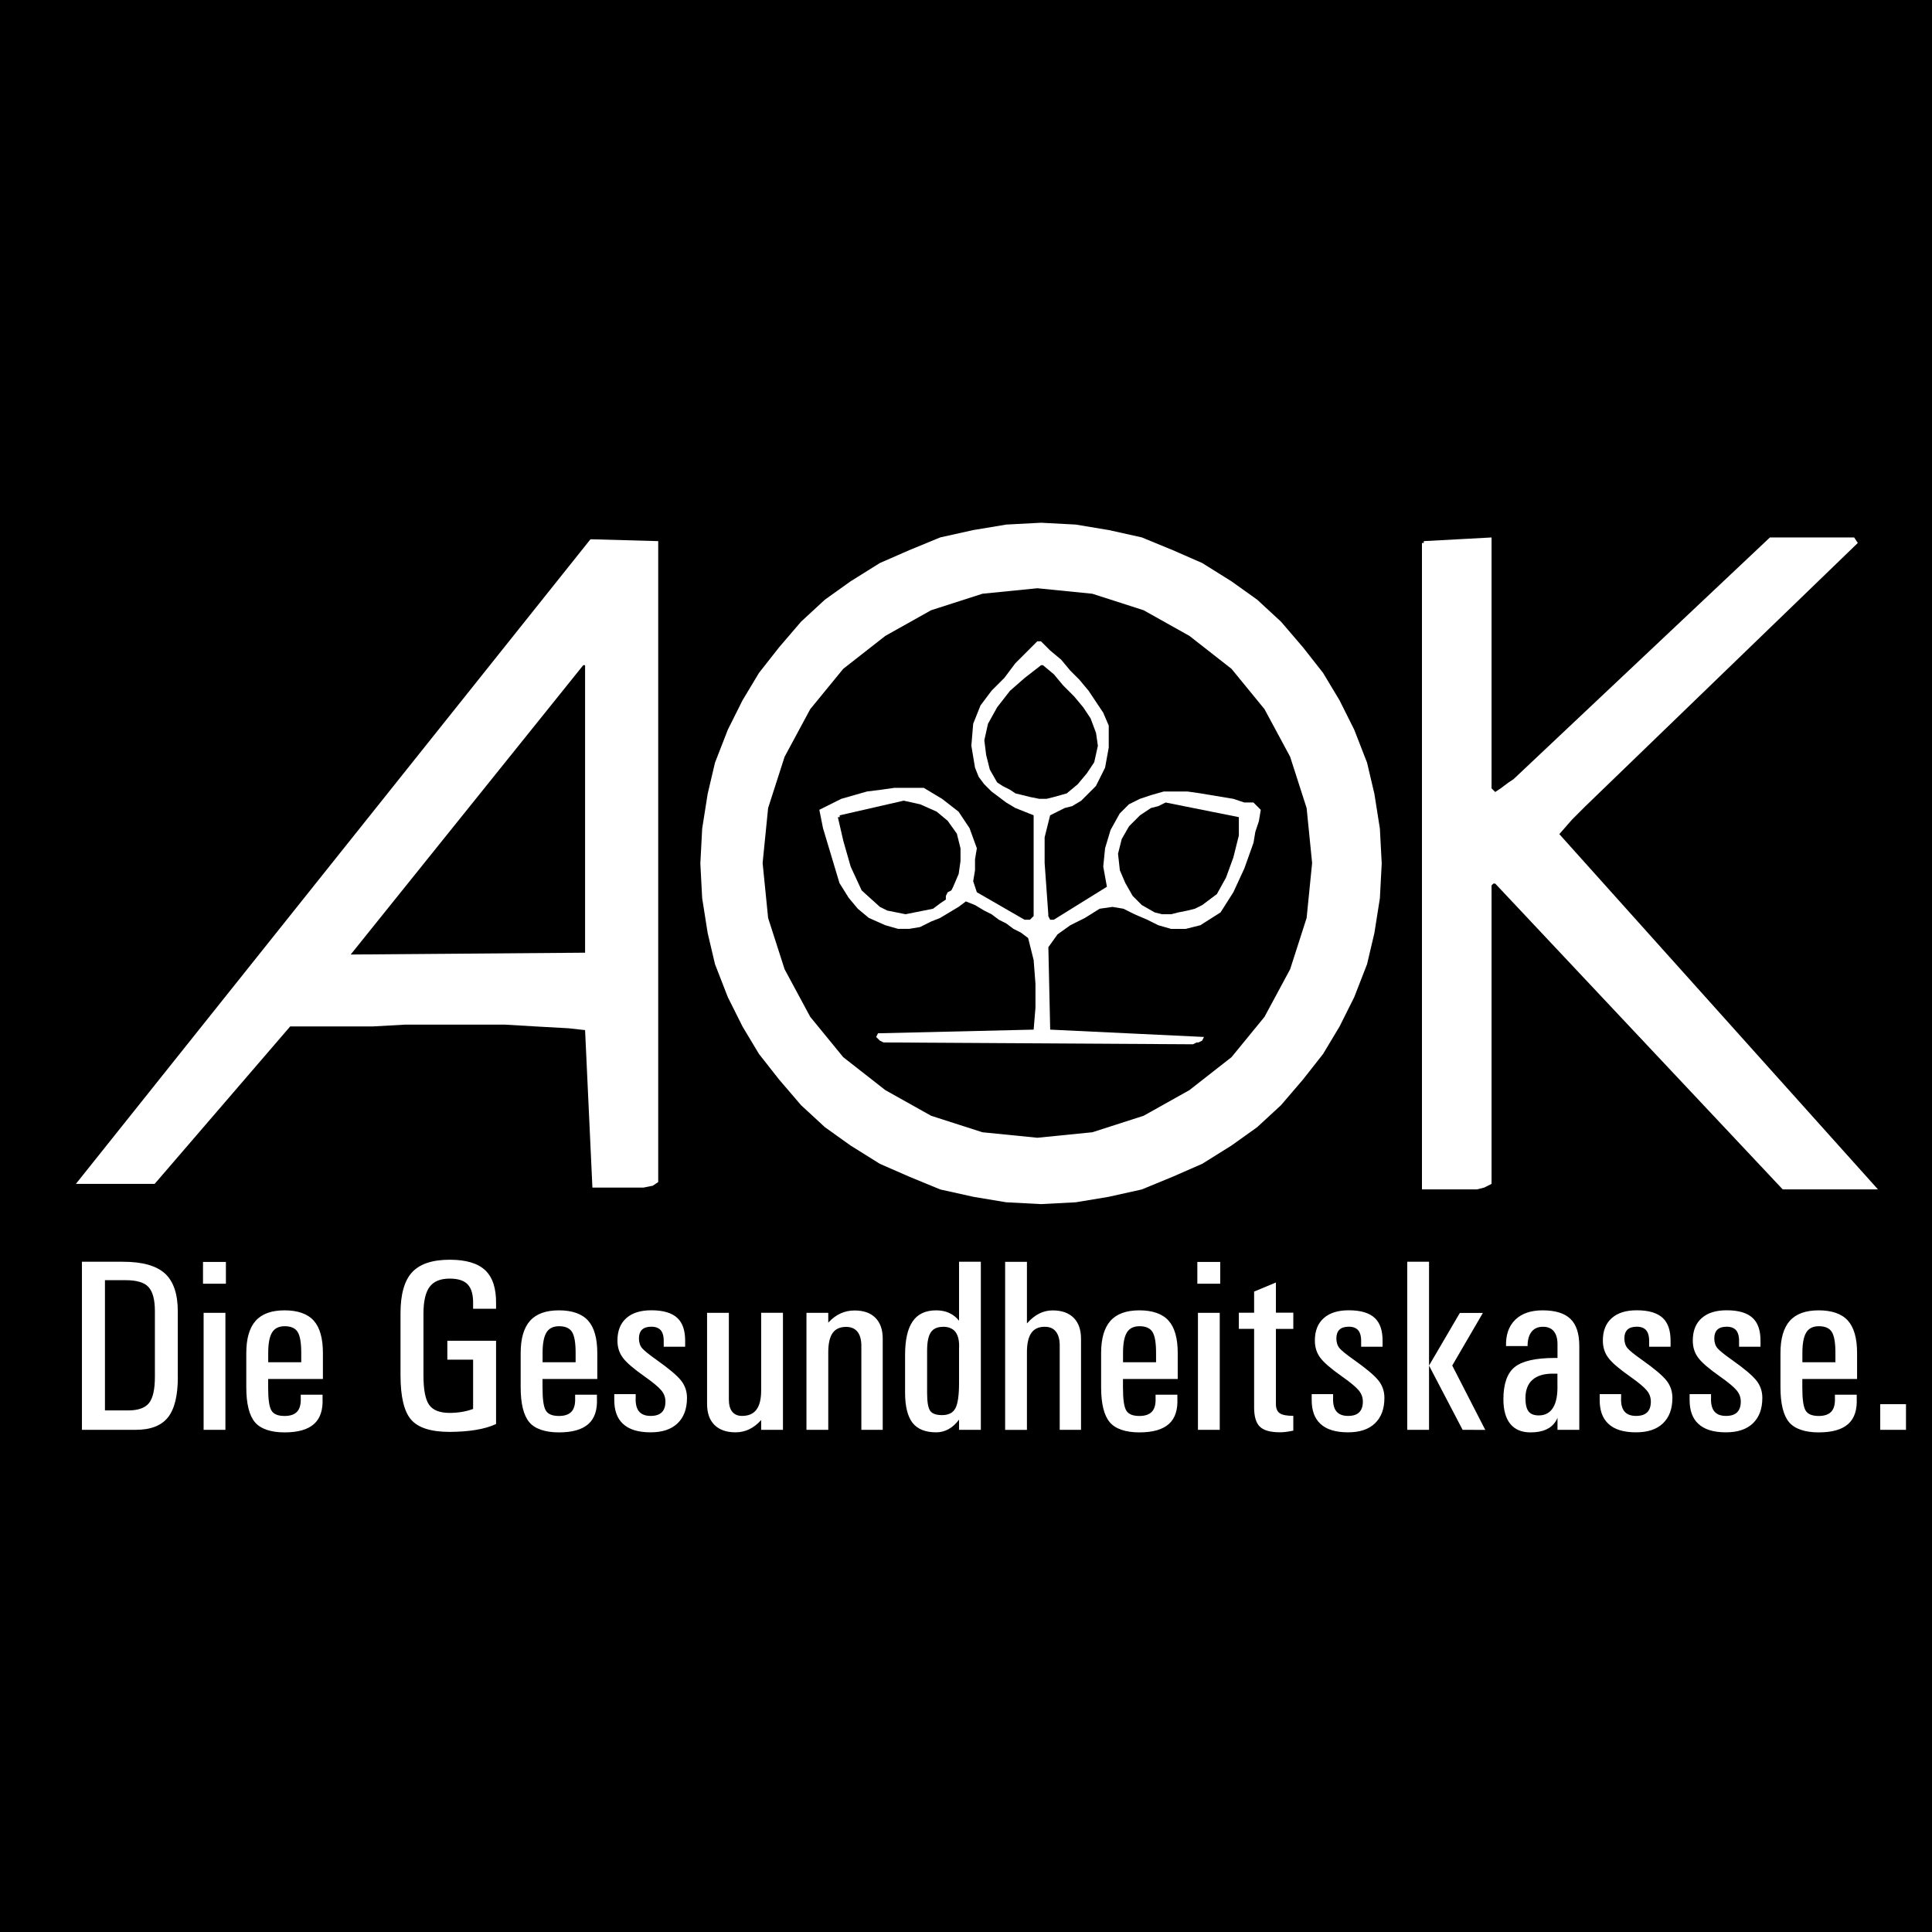
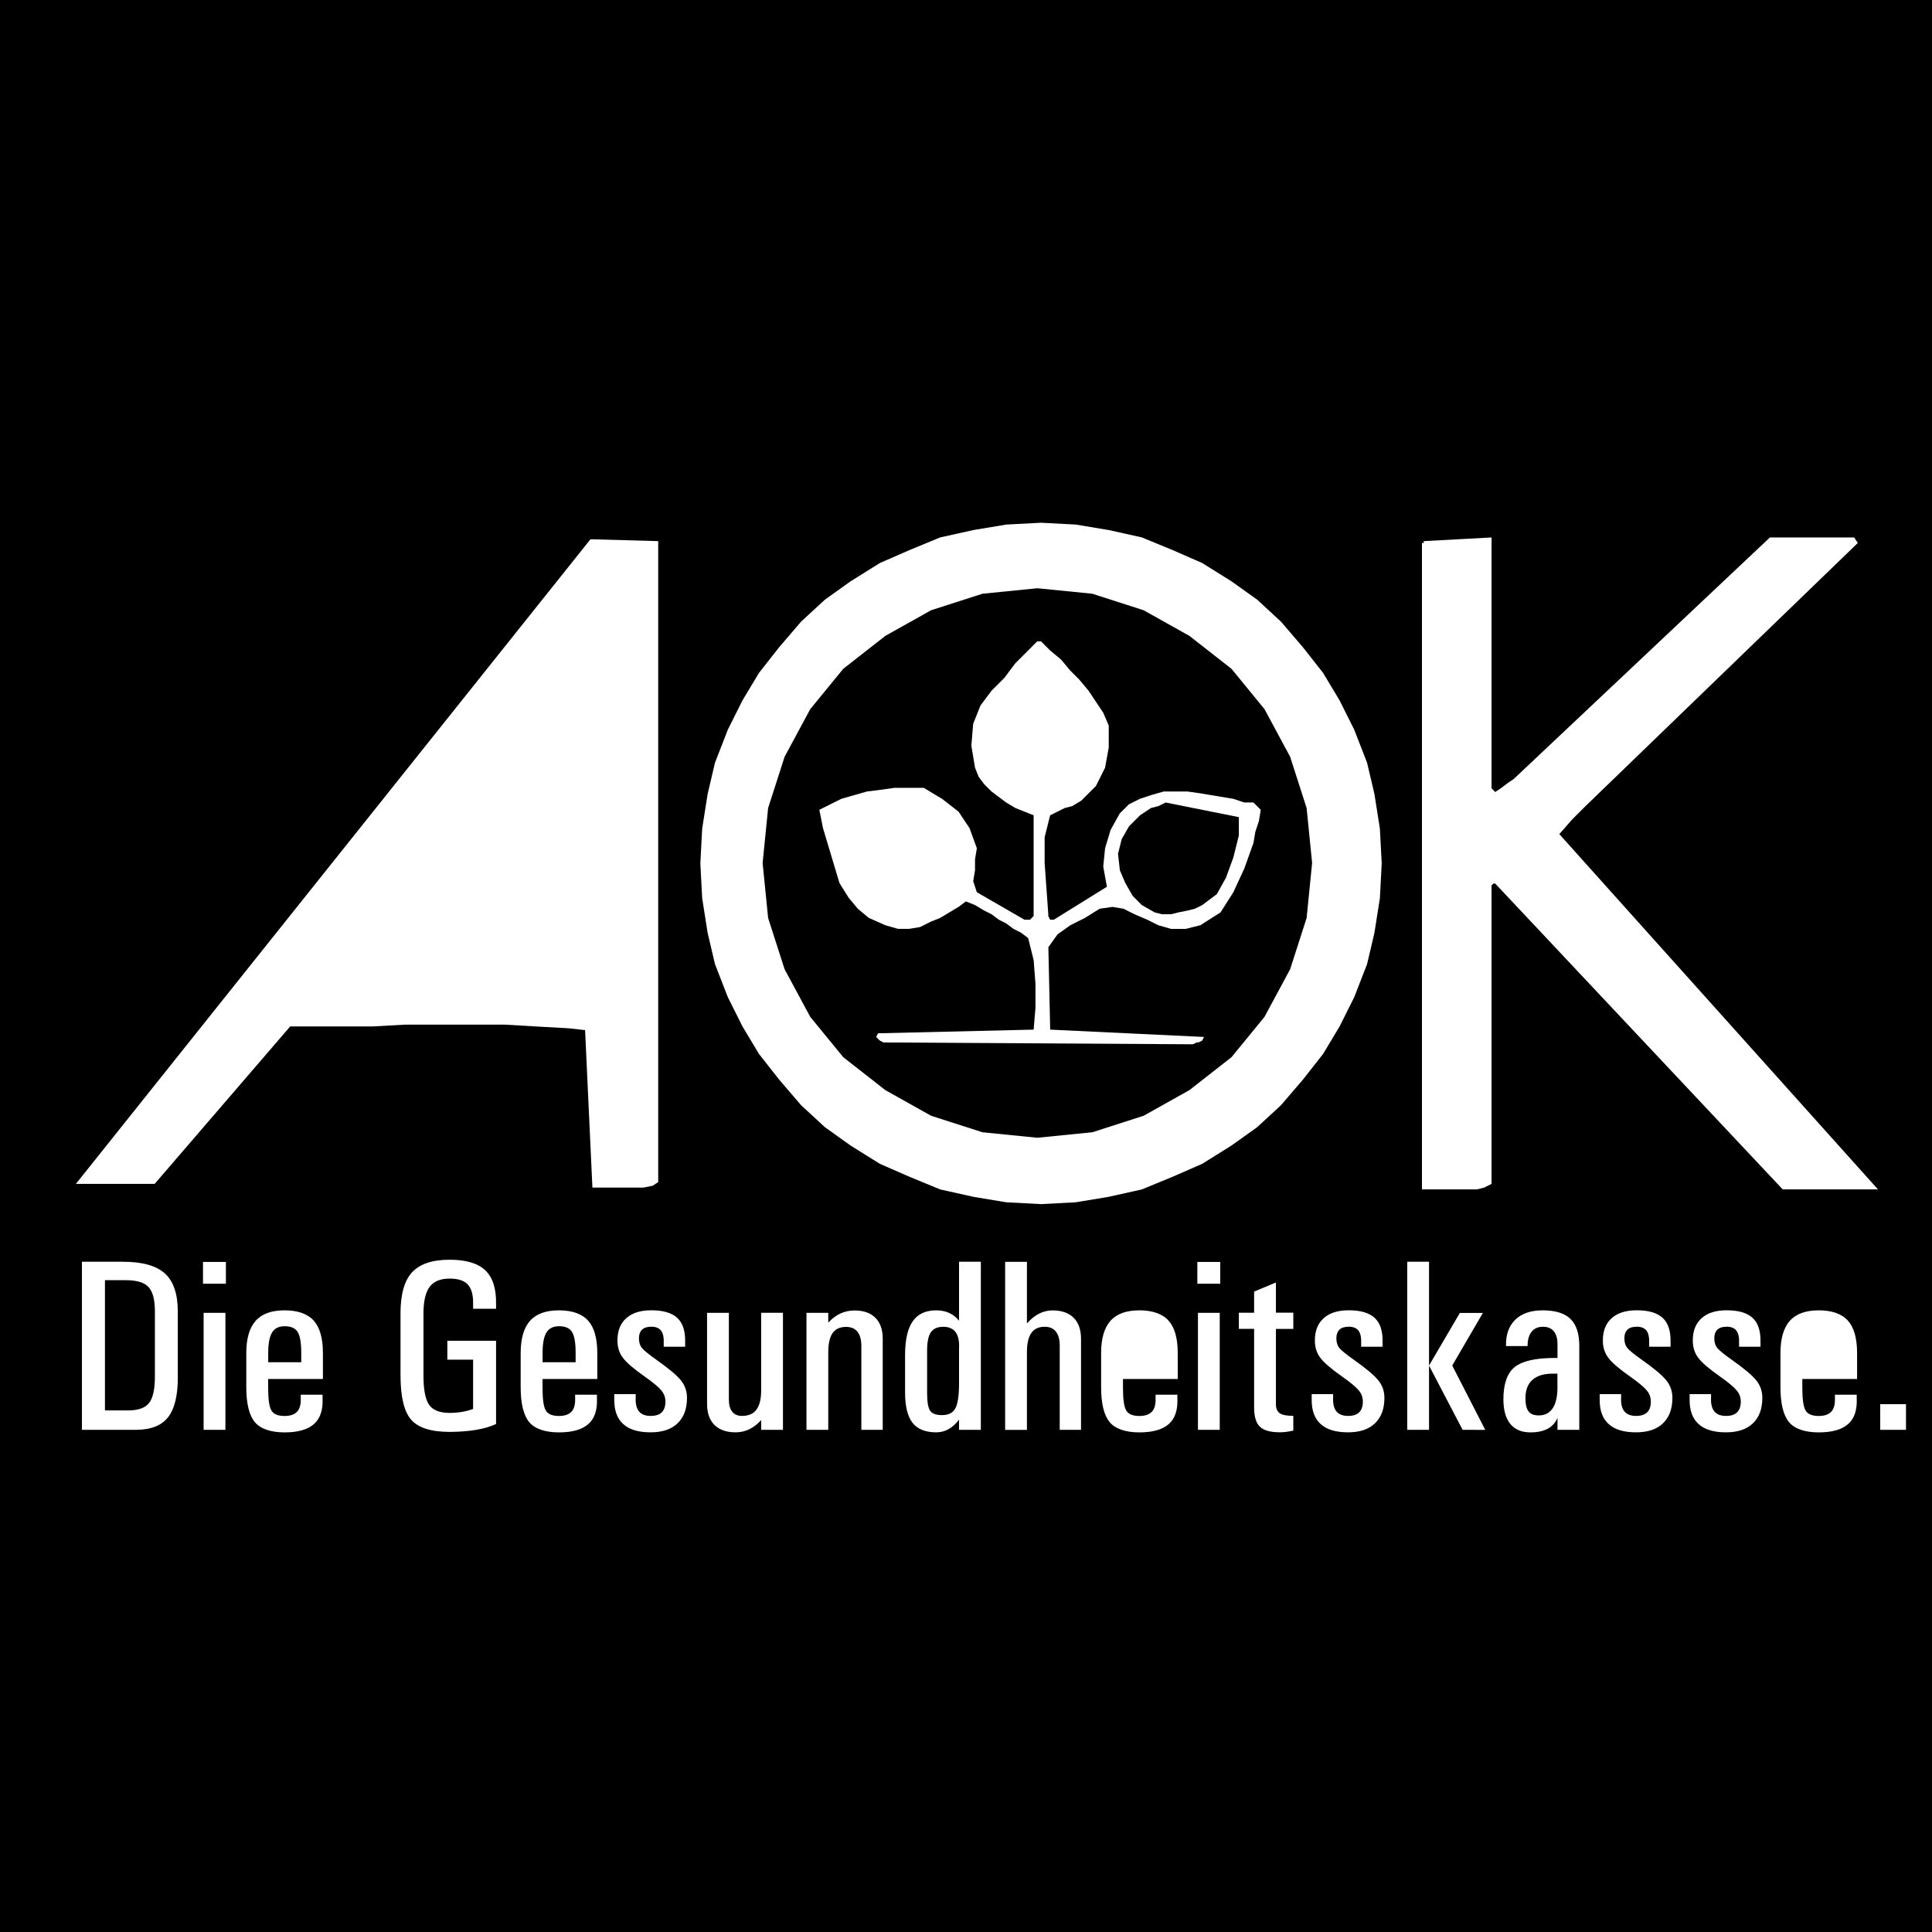
<svg xmlns="http://www.w3.org/2000/svg" id="Ebene_1" version="1.1" viewBox="0 0 316.44 316.44">
  <path d="M249.85,229s0,0,0-.01c0,0,0-.02,0-.03v.04Z" />
  <path d="M154.47,217.32c-.94,0-1.61.3-2.01.9-.41.6-.61,1.61-.61,3.02v6.91c0,1.46.16,2.42.49,2.91.33.48.98.72,1.95.72,1.07,0,1.8-.37,2.2-1.13.39-.75.59-2.11.59-4.09v-5.64c.07-1.21-.12-2.11-.55-2.71-.44-.6-1.13-.9-2.06-.9Z" />
  <path d="M250.99,226.01c-.76.68-1.13,1.67-1.14,2.97,0,1.01.17,1.74.5,2.18.34.45.9.67,1.68.67,1.05,0,1.84-.43,2.36-1.29.52-.86.75-2.12.7-3.77v-1.78h-.78c-1.46,0-2.56.34-3.33,1.03Z" />
  <path d="M91.56,217.22c-.95,0-1.64.34-2.06,1.03-.42.69-.63,1.8-.63,3.35v1.52h5.41v-1.52c0-1.67-.19-2.81-.59-3.44-.39-.63-1.1-.94-2.12-.94Z" />
  <path d="M0,0v316.44h316.44V0H0ZM29.13,225.52c0,3.06-.54,5.27-1.62,6.63-1.08,1.36-2.84,2.04-5.29,2.04h-8.8v-27.53h6.71c3.17,0,5.46.64,6.87,1.91,1.41,1.28,2.12,3.35,2.12,6.23v10.73ZM36.92,234.19h-3.57v-19.16h3.57v19.16ZM37,210.26h-3.75v-3.57h3.75v3.57ZM52.9,225.86h-8.98v1.41c0,1.89.17,3.14.53,3.74.35.61,1.07.91,2.16.91.94,0,1.62-.24,2.06-.71.43-.47.63-1.21.59-2.2v-.57h3.57v.57c.09,1.9-.37,3.31-1.39,4.22-1.03.92-2.63,1.38-4.84,1.38s-3.92-.56-4.85-1.67-1.41-3.02-1.41-5.73v-5.58c0-2.38.51-4.14,1.53-5.29,1.02-1.15,2.6-1.72,4.74-1.72s3.76.56,4.77,1.68c1.01,1.12,1.51,2.9,1.51,5.33v4.24ZM81.25,214.36h-3.76v-.82c.03-1.46-.27-2.5-.87-3.15-.6-.65-1.59-.97-2.96-.97-1.53,0-2.62.45-3.29,1.35-.67.9-1.01,2.36-1.01,4.37v10.15c0,2.33.31,3.93.93,4.81.62.88,1.74,1.32,3.37,1.32,1.43-.01,2.71-.23,3.83-.65v-8.07h-4.22v-3.1h7.98v13.64c-1.82.85-4.35,1.27-7.59,1.29-3.06,0-5.16-.67-6.32-2-1.16-1.34-1.74-3.76-1.74-7.29v-10.14c0-3.1.63-5.33,1.89-6.71,1.27-1.37,3.32-2.06,6.17-2.06,2.67,0,4.61.58,5.83,1.74,1.21,1.16,1.8,2.98,1.76,5.48v.82ZM97.84,225.86h-8.98v1.41c0,1.89.17,3.14.53,3.74.35.61,1.07.91,2.16.91.94,0,1.62-.24,2.06-.71.43-.47.63-1.21.59-2.2v-.57h3.57v.57c.09,1.9-.37,3.31-1.39,4.22-1.03.92-2.63,1.38-4.84,1.38s-3.92-.56-4.85-1.67-1.41-3.02-1.41-5.73v-5.58c0-2.38.51-4.14,1.53-5.29,1.02-1.15,2.6-1.72,4.74-1.72s3.76.56,4.77,1.68c1.01,1.12,1.51,2.9,1.51,5.33v4.24ZM98.53,194.51h-1.5l-1.2-25.79-2.7-.3-5.4-.3-5.1-.3h-16.2l-5.4.3h-13.5l-22.2,25.79h-12.9l84.28-105.58h.3l10.8.3v104.98l-.9.6-1.5.3h-6.9ZM110.96,233.14c-1.03.98-2.5,1.46-4.4,1.46-2.04,0-3.56-.47-4.55-1.42-.95-.89-1.41-2.2-1.4-3.94v-.9h3.51v.57c-.05,1,.13,1.75.53,2.25.41.5,1.05.75,1.9.75s1.43-.19,1.84-.59c.4-.39.6-.98.6-1.76,0-.69-.23-1.31-.69-1.85-.46-.55-1.36-1.3-2.71-2.25-1.78-1.25-2.96-2.26-3.56-3.06-.6-.79-.9-1.73-.9-2.83,0-1.59.48-2.81,1.45-3.67.96-.86,2.32-1.29,4.1-1.29,1.97,0,3.4.43,4.29,1.29.85.81,1.26,2.06,1.25,3.74v.37s0,.57,0,.57h-3.51v-.57c.04-.93-.1-1.62-.43-2.06-.33-.43-.86-.65-1.6-.65-.67,0-1.18.16-1.52.48-.33.32-.51.8-.51,1.43s.17,1.19.51,1.6c.34.4,1.13,1.04,2.36,1.91,1.99,1.41,3.32,2.52,4,3.36.67.83,1,1.79,1,2.87,0,1.81-.52,3.2-1.55,4.18ZM128.24,234.19h-3.57v-1.6l-.02.02c-1.2,1.33-2.59,1.99-4.18,1.99-1.49,0-2.64-.41-3.45-1.21-.81-.81-1.21-1.96-1.21-3.45v-14.91h3.57v14.19c0,.88.18,1.55.55,2,.37.46.9.69,1.6.69,1.07,0,1.86-.34,2.37-1.03.51-.68.77-1.73.77-3.15v-12.71h3.57v19.16ZM144.57,234.19h-3.49v-13.74c0-1.01-.21-1.79-.63-2.32-.43-.53-1.05-.8-1.86-.8-1.01,0-1.75.34-2.22,1.01-.47.68-.71,1.73-.71,3.14v12.71h-3.57v-19.16h3.57v1.6l.08-.08c1.19-1.27,2.6-1.91,4.24-1.91,1.47,0,2.6.4,3.4,1.2.8.8,1.2,1.94,1.2,3.41v14.95ZM160.65,234.19h-3.57v-1.67c-1.04,1.39-2.29,2.08-3.74,2.08-1.77,0-3.06-.52-3.88-1.56-.81-1.05-1.22-2.7-1.22-4.96v-6.11c0-2.5.41-4.35,1.25-5.55.83-1.21,2.12-1.8,3.85-1.8,1.58,0,2.83.57,3.74,1.7v-9.66h3.57v27.53ZM177.06,234.19h-3.49v-13.8c0-1-.21-1.77-.63-2.29-.41-.53-1.03-.79-1.83-.79-.99,0-1.72.34-2.2,1.03-.47.68-.71,1.73-.71,3.15v12.71h-3.57v-27.53h3.57v10.08l.08-.07c1.23-1.37,2.6-2.05,4.12-2.05s2.64.41,3.45,1.21c.81.81,1.21,1.96,1.21,3.45v14.91ZM192.91,225.86h-8.98v1.41c0,1.89.17,3.14.53,3.74.35.61,1.07.91,2.16.91.94,0,1.62-.24,2.06-.71.43-.47.63-1.21.59-2.2v-.57h3.57v.57c.09,1.9-.37,3.31-1.39,4.22-1.03.92-2.63,1.38-4.84,1.38s-3.92-.56-4.85-1.67-1.41-3.02-1.41-5.73v-5.58c0-2.38.51-4.14,1.53-5.29,1.02-1.15,2.6-1.72,4.74-1.72s3.76.56,4.77,1.68c1.01,1.12,1.51,2.9,1.51,5.33v4.24ZM199.78,234.19h-3.57v-19.16h3.57v19.16ZM199.86,210.26h-3.75v-3.57h3.75v3.57ZM211.83,217.66h-2.85v12.31c0,.71.21,1.22.63,1.5.41.29,1.16.43,2.22.43v2.42c-.9.19-1.65.29-2.24.27-1.53,0-2.62-.31-3.24-.92-.63-.61-.94-1.66-.94-3.14v-12.88h-2.5v-2.64h2.5v-3.46l3.57-1.49v4.94h2.85v2.64ZM209.81,181.02l-3.9,3.6-4.2,3-4.8,3-4.8,2.1-5.1,2.1-5.4,1.2-5.4.9-5.7.3-5.7-.3-5.4-.9-5.4-1.2-5.1-2.1-4.8-2.1-4.8-3-4.2-3-3.9-3.6-3.6-4.2-3.3-4.2-2.7-4.5-2.4-4.8-2.1-5.4-1.2-5.1-.9-5.7-.3-5.7.3-5.7.9-5.7,1.2-5.1,2.1-5.4,2.4-4.8,2.7-4.5,3.3-4.2,3.6-4.2,3.9-3.6,4.2-3,4.8-3,4.8-2.1,5.1-2.1,5.4-1.2,5.4-.9,5.7-.3,5.7.3,5.4.9,5.4,1.2,5.1,2.1,4.8,2.1,4.8,3,4.2,3,3.9,3.6,3.6,4.2,3.3,4.2,2.7,4.5,2.4,4.8,2.1,5.4,1.2,5.1.9,5.7.3,5.7-.3,5.7-.9,5.7-1.2,5.1-2.1,5.4-2.4,4.8-2.7,4.5-3.3,4.2-3.6,4.2ZM225.19,233.14c-1.03.98-2.5,1.46-4.4,1.46-2.04,0-3.56-.47-4.55-1.42-.95-.89-1.41-2.2-1.4-3.94v-.9h3.51v.57c-.05,1,.13,1.75.53,2.25.41.5,1.05.75,1.9.75s1.43-.19,1.84-.59c.4-.39.6-.98.6-1.76,0-.69-.23-1.31-.69-1.85-.46-.55-1.36-1.3-2.71-2.25-1.78-1.25-2.96-2.26-3.56-3.06-.6-.79-.9-1.73-.9-2.83,0-1.59.48-2.81,1.45-3.67.96-.86,2.32-1.29,4.1-1.29,1.97,0,3.4.43,4.29,1.29.85.81,1.26,2.06,1.25,3.74v.37s0,.57,0,.57h-3.51v-.57c.04-.93-.1-1.62-.43-2.06-.33-.43-.86-.65-1.6-.65-.67,0-1.18.16-1.52.48-.33.32-.51.8-.51,1.43s.17,1.19.51,1.6c.34.4,1.12,1.04,2.36,1.91,1.99,1.41,3.32,2.52,4,3.36.67.83,1,1.79,1,2.87,0,1.81-.52,3.2-1.55,4.18ZM241.42,234.19h-1.86l-5.5-10.52v10.52h-3.57v-27.53h3.57v17l5.05-8.62h3.77l-5.02,8.62,5.41,10.54h-1.85ZM258.67,234.19h-3.57v-1.98c-.08.22-.19.43-.33.64-.77,1.17-2.12,1.76-4.08,1.76-1.46,0-2.56-.46-3.32-1.39-.75-.92-1.13-2.26-1.13-4.03,0,0,0,.02,0,.03v-.04s0,0,0,.01c0-2.52.62-4.28,1.85-5.28,1.24-.99,3.42-1.49,6.56-1.49h.45v-2.28c0-.91-.21-1.61-.61-2.1-.41-.49-1-.73-1.77-.73-.81,0-1.43.27-1.87.82-.43.55-.65,1.33-.65,2.34h-3.53c-.05-1.83.45-3.27,1.5-4.3,1.05-1.03,2.55-1.55,4.49-1.55,2.08,0,3.6.47,4.56,1.4.97.94,1.45,2.41,1.45,4.43v13.74ZM272.36,233.14c-1.03.98-2.5,1.46-4.4,1.46-2.04,0-3.56-.47-4.55-1.42-.95-.89-1.41-2.2-1.4-3.94v-.9h3.51v.57c-.05,1,.13,1.75.53,2.25.41.5,1.05.75,1.9.75s1.43-.19,1.84-.59c.4-.39.6-.98.6-1.76,0-.69-.23-1.31-.69-1.85-.46-.55-1.36-1.3-2.71-2.25-1.78-1.25-2.96-2.26-3.56-3.06-.6-.79-.9-1.73-.9-2.83,0-1.59.48-2.81,1.45-3.67.96-.86,2.32-1.29,4.1-1.29,1.97,0,3.4.43,4.29,1.29.85.81,1.26,2.06,1.25,3.74v.37s0,.57,0,.57h-3.51v-.57c.04-.93-.1-1.62-.43-2.06-.33-.43-.86-.65-1.6-.65-.67,0-1.18.16-1.52.48-.33.32-.51.8-.51,1.43s.17,1.19.51,1.6c.34.4,1.12,1.04,2.36,1.91,1.99,1.41,3.32,2.52,4,3.36.67.83,1,1.79,1,2.87,0,1.81-.52,3.2-1.55,4.18ZM287.09,233.14c-1.03.98-2.5,1.46-4.4,1.46-2.04,0-3.56-.47-4.55-1.42-.95-.89-1.41-2.2-1.4-3.94v-.9h3.51v.57c-.05,1,.13,1.75.53,2.25.41.5,1.05.75,1.9.75s1.43-.19,1.84-.59c.4-.39.6-.98.6-1.76,0-.69-.23-1.31-.69-1.85-.46-.55-1.36-1.3-2.71-2.25-1.78-1.25-2.96-2.26-3.56-3.06-.6-.79-.9-1.73-.9-2.83,0-1.59.48-2.81,1.45-3.67.96-.86,2.32-1.29,4.1-1.29,1.97,0,3.4.43,4.29,1.29.85.81,1.26,2.06,1.25,3.74v.37s0,.57,0,.57h-3.51v-.57c.04-.93-.1-1.62-.43-2.06-.33-.43-.86-.65-1.6-.65-.67,0-1.18.16-1.52.48-.33.32-.51.8-.51,1.43s.17,1.19.51,1.6c.34.4,1.12,1.04,2.36,1.91,1.99,1.41,3.32,2.52,4,3.36.67.83,1,1.79,1,2.87,0,1.81-.52,3.2-1.55,4.18ZM304.18,225.86h-8.98v1.41c0,1.89.17,3.14.53,3.74.35.61,1.07.91,2.16.91.94,0,1.62-.24,2.06-.71.43-.47.63-1.21.59-2.2v-.57h3.57v.57c.09,1.9-.37,3.31-1.39,4.22-1.03.92-2.63,1.38-4.84,1.38s-3.92-.56-4.85-1.67-1.41-3.02-1.41-5.73v-5.58c0-2.38.51-4.14,1.53-5.29,1.02-1.15,2.6-1.72,4.74-1.72s3.76.56,4.77,1.68c1.01,1.12,1.51,2.9,1.51,5.33v4.24ZM291.99,194.81l-47.09-50.09h-.3l-.3.3v48.89l-1.2.6-1.2.3h-9v-105.88h.3v-.3l11.1-.6v41.09l.6.6.9-.6,1.2-.9.9-.6,41.99-39.59h13.8l.6.9-44.69,43.19-2.1,2.1-2.1,2.4,52.19,58.19h-15.6ZM312.18,234.19h-4.22v-4.2h4.22v4.2Z" />
  <polygon points="234.05 223.57 234.06 223.58 234.06 223.57 234.05 223.57" />
  <path d="M46.62,217.22c-.95,0-1.64.34-2.06,1.03-.42.69-.63,1.8-.63,3.35v1.52h5.41v-1.52c0-1.67-.19-2.81-.59-3.44-.39-.63-1.1-.94-2.12-.94Z" />
  <path d="M20.61,209.68h-3.42v21.33h3.82c1.63,0,2.76-.41,3.4-1.21.64-.81.96-2.24.96-4.29v-10.73c0-1.91-.35-3.22-1.05-3.98-.69-.75-1.93-1.12-3.72-1.12Z" />
-   <path d="M297.9,217.22c-.95,0-1.64.34-2.06,1.03-.42.69-.63,1.8-.63,3.35v1.52h5.41v-1.52c0-1.67-.19-2.81-.59-3.44-.39-.63-1.1-.94-2.12-.94Z" />
-   <path d="M186.63,217.22c-.95,0-1.64.34-2.06,1.03-.42.69-.63,1.8-.63,3.35v1.52h5.41v-1.52c0-1.67-.19-2.81-.59-3.44-.39-.63-1.1-.94-2.12-.94Z" />
-   <polygon points="57.44 156.34 95.83 156.04 95.83 108.95 95.53 108.95 57.44 156.34" />
  <path d="M211.31,123.95l-4.2-7.8-5.4-6.6-6.9-5.4-7.5-4.2-8.4-2.7-9-.9-9,.9-8.4,2.7-7.5,4.2-6.9,5.4-5.4,6.6-4.2,7.8-2.7,8.4-.9,9,.9,9,2.7,8.4,4.2,7.8,5.4,6.6,6.9,5.4,7.5,4.2,8.4,2.7,9,.9,9-.9,8.4-2.7,7.5-4.2,6.9-5.4,5.4-6.6,4.2-7.8,2.7-8.4.9-9-.9-9-2.7-8.4ZM206.21,134.44l-.6,1.8-.3,1.8-1.5,4.2-1.8,3.9-2.1,3.3-3.3,2.1-2.4.6h-2.4l-2.1-.6-1.8-.9-2.1-.9-1.8-.9-1.8-.3-2.1.3-2.4,1.5-2.4,1.2-2.1,1.5-1.5,2.1.3,13.5,25.19,1.2-.3.6-.6.3h-.3l-.6.3-50.69-.3-.6-.3-.3-.3-.3-.3.3-.6,25.49-.6.3-3.6v-3.9l-.3-3.9-.9-3.6-1.2-.9-1.2-.6-1.2-.9-1.2-.6-1.2-.9-1.2-.6-1.5-.9-1.5-.6-1.2.9-1.5.9-1.5.9-1.5.6-1.8.9-1.8.3h-1.8l-2.1-.6-2.7-1.2-1.8-1.5-1.5-1.8-1.5-2.4-.9-3-.9-3-.9-3-.6-3,1.8-.9,1.8-.9,2.1-.6,2.1-.6,2.4-.3,2.1-.3h4.8l3,1.8,2.7,2.1,1.8,2.7,1.2,3.3-.3,1.8v1.8l-.3,1.8.6,1.8,7.8,4.5h.9l.3-.3.3-.3v-16.5l-1.5-.6-1.5-.6-1.5-.9-1.2-.9-1.2-.9-1.2-1.2-.9-1.2-.6-1.5-.6-3.6.3-3.6,1.2-3,1.8-2.4,2.1-2.1,1.8-2.4,1.8-1.8,1.8-1.8h.6l1.5,1.5,1.8,1.5,1.5,1.8,1.5,1.5,1.5,1.8,1.2,1.8,1.2,1.8.9,2.1v3.6l-.6,3.3-1.5,3-2.4,2.4-1.5.9-1.2.3-1.2.6-1.2.6-.9,3.6v4.2l.3,4.2.3,4.2v.3l.3.6h.6l8.7-5.4-.6-3.3.3-3,.9-3,1.5-2.7,1.5-1.5,1.8-.9,1.8-.6,2.1-.6h3.9l2.1.3,1.8.3,1.8.3,1.8.3,1.8.6h1.5l1.2,1.2-.3,1.8Z" />
-   <polygon points="172.62 130.54 174.72 129.95 176.52 128.45 178.02 126.65 179.22 124.85 179.82 122.15 179.52 120.05 178.62 117.65 177.42 115.85 175.92 114.05 174.12 112.25 172.62 110.45 170.82 108.95 170.52 108.95 167.82 111.05 165.42 113.15 163.32 115.85 161.82 118.55 161.22 121.25 161.52 123.65 162.12 126.05 163.32 128.15 164.22 128.74 165.42 129.35 166.32 129.95 167.52 130.24 168.72 130.54 170.22 130.84 171.42 130.84 172.62 130.54" />
-   <polygon points="155.22 134.44 153.42 132.94 150.72 131.74 148.02 131.14 137.53 133.54 137.53 133.84 137.23 133.84 138.13 137.74 139.33 141.94 141.13 145.84 144.12 148.54 145.32 149.14 146.82 149.44 148.32 149.74 149.82 149.44 151.32 149.14 152.82 148.84 154.02 147.94 154.92 147.34 154.92 146.74 155.22 146.14 155.82 145.84 156.12 145.24 157.02 143.14 157.32 141.04 157.32 138.94 156.72 136.54 155.22 134.44" />
  <polygon points="189.71 132.04 188.52 132.34 187.62 132.94 186.72 133.54 184.92 135.34 183.72 137.44 183.12 139.84 183.42 142.54 184.32 144.64 185.52 146.74 187.02 148.24 189.12 149.44 190.32 149.74 191.82 149.74 193.01 149.44 194.51 149.14 195.71 148.84 196.91 148.24 198.11 147.34 199.31 146.44 200.81 143.74 202.01 140.44 202.91 136.84 202.91 133.84 190.91 131.44 189.71 132.04" />
</svg>